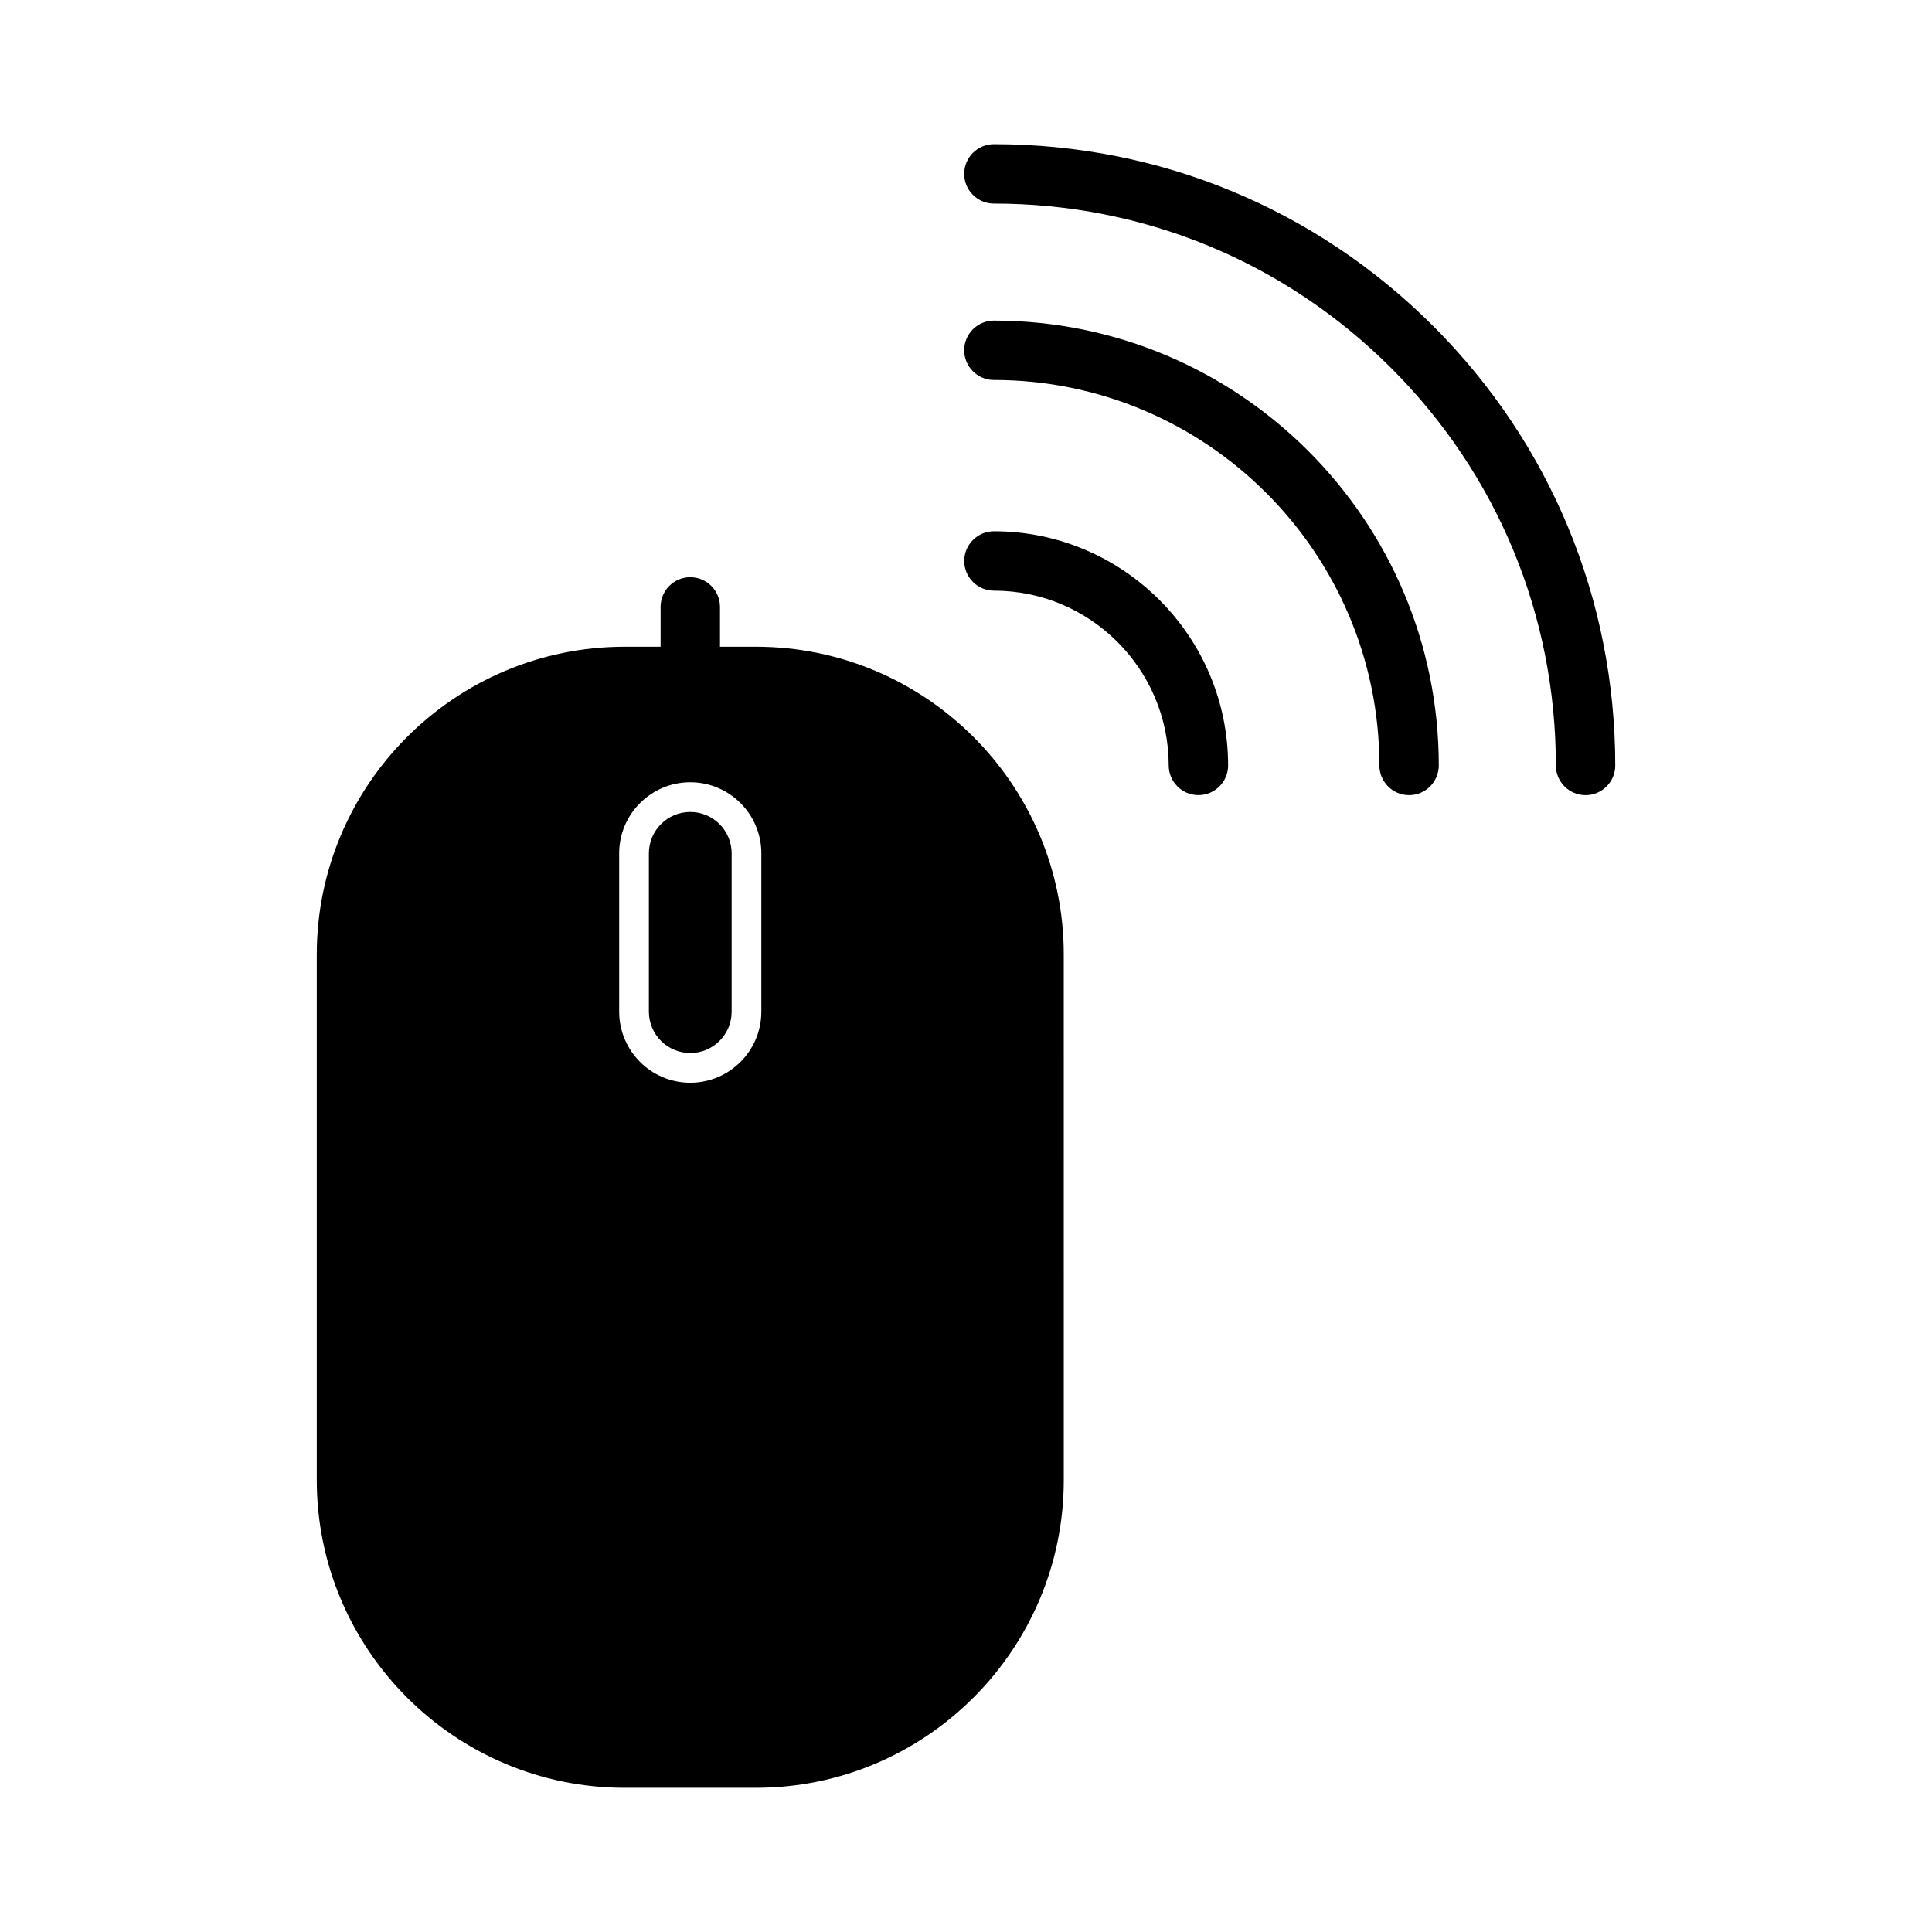
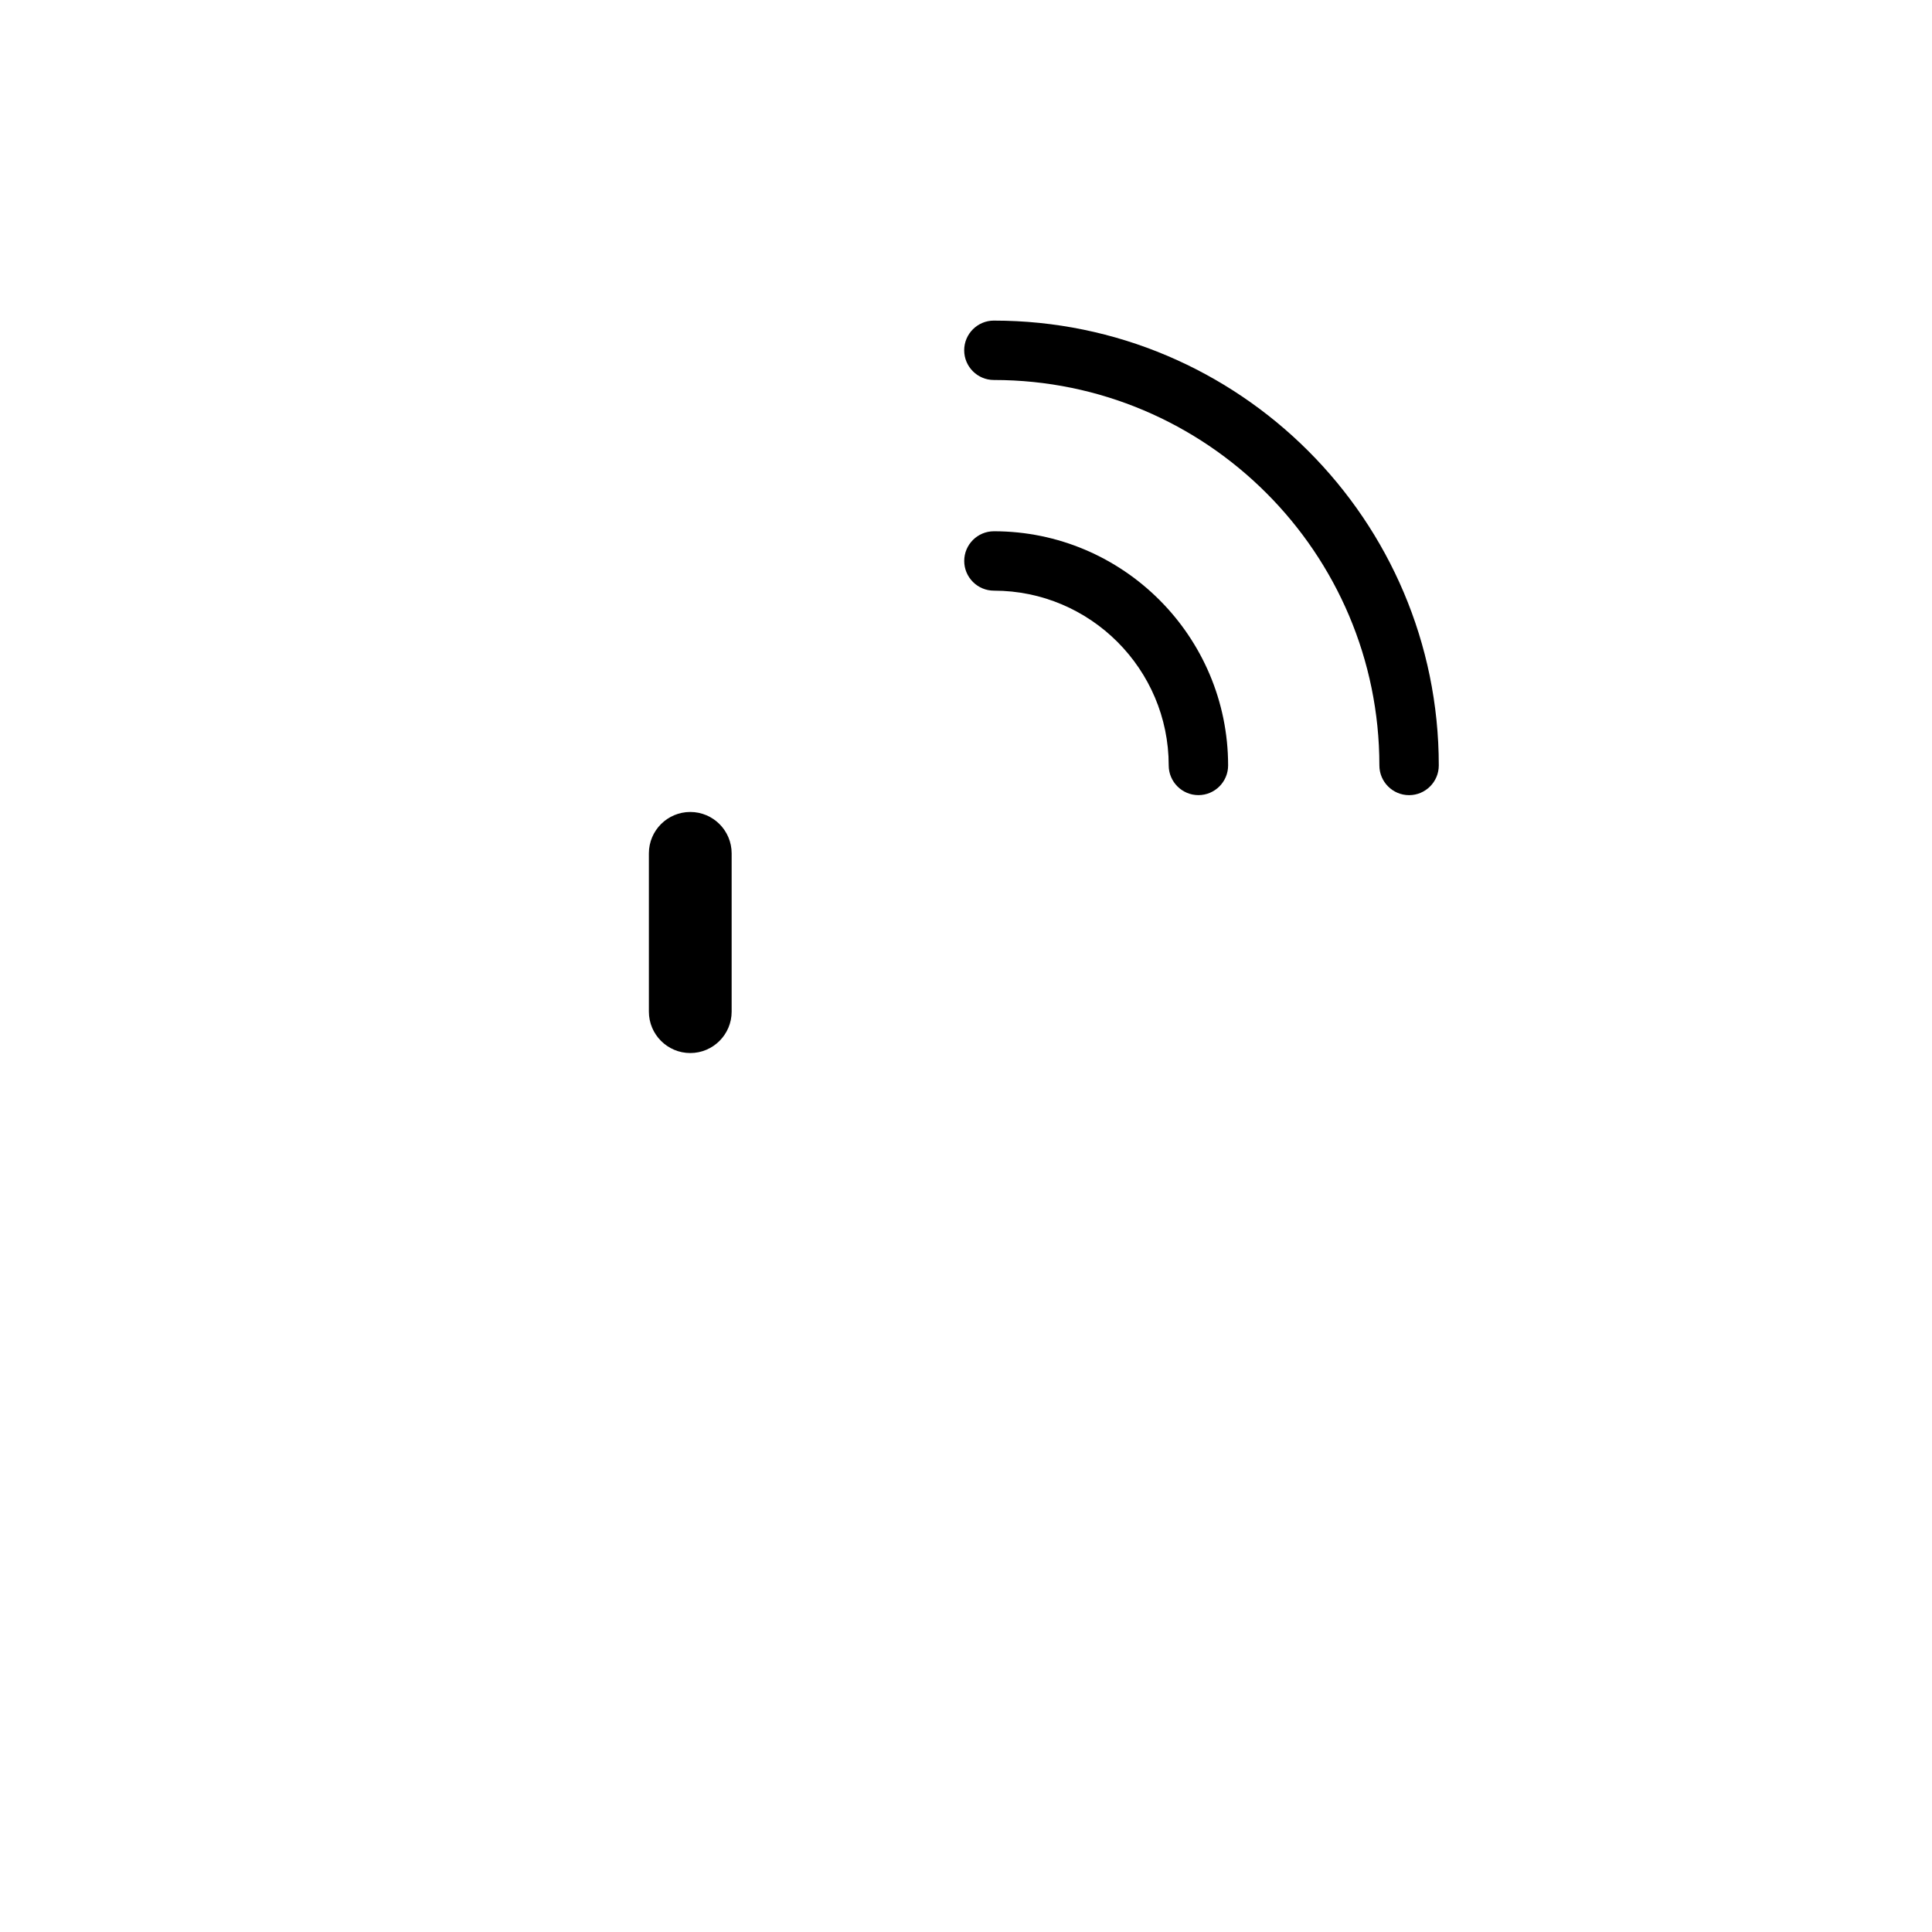
<svg xmlns="http://www.w3.org/2000/svg" fill="#000000" width="800px" height="800px" version="1.1" viewBox="144 144 512 512">
  <g>
    <path d="m326.93 359.18c-6.051 0-10.969 4.918-10.969 10.965v41.953c0 6.047 4.922 10.969 10.969 10.969s10.965-4.922 10.965-10.969v-41.953c-0.004-6.047-4.918-10.965-10.965-10.965z" />
-     <path d="m344.33 315.39h-9.523v-10.555c0-4.34-3.531-7.871-7.871-7.871s-7.871 3.531-7.871 7.871v10.555h-9.531c-44.984 0-81.586 36.602-81.586 81.586v139.23c0 44.977 36.602 81.582 81.586 81.582h34.805c44.984 0 81.574-36.605 81.574-81.582l-0.004-139.24c0.008-44.98-36.602-81.578-81.578-81.578zm1.434 96.703c0 10.391-8.449 18.84-18.836 18.84s-18.84-8.449-18.84-18.84v-41.953c0-10.387 8.453-18.836 18.84-18.836s18.836 8.449 18.836 18.836z" />
-     <path d="m523.83 230.43c-31.102-31.098-72.445-48.223-116.44-48.223-4.34 0-7.871 3.531-7.871 7.871s3.531 7.871 7.887 7.871c39.77 0 77.152 15.488 105.29 43.609 28.125 28.125 43.621 65.516 43.621 105.3 0 4.34 3.531 7.871 7.871 7.871s7.871-3.531 7.871-7.871c-0.012-43.98-17.137-85.332-48.23-116.43z" />
    <path d="m407.39 228.96c-4.34 0-7.871 3.531-7.871 7.871s3.531 7.871 7.871 7.871c56.328 0 102.16 45.824 102.16 102.15 0 4.34 3.531 7.871 7.871 7.871s7.871-3.531 7.871-7.871c0-65.008-52.887-117.89-117.9-117.89z" />
    <path d="m407.4 284.79c-4.34 0-7.871 3.531-7.871 7.871 0 4.34 3.539 7.871 7.883 7.871 25.52 0 46.297 20.777 46.309 46.312 0 4.34 3.539 7.871 7.871 7.871 4.344 0 7.871-3.531 7.871-7.871-0.012-34.211-27.844-62.055-62.062-62.055z" />
  </g>
</svg>